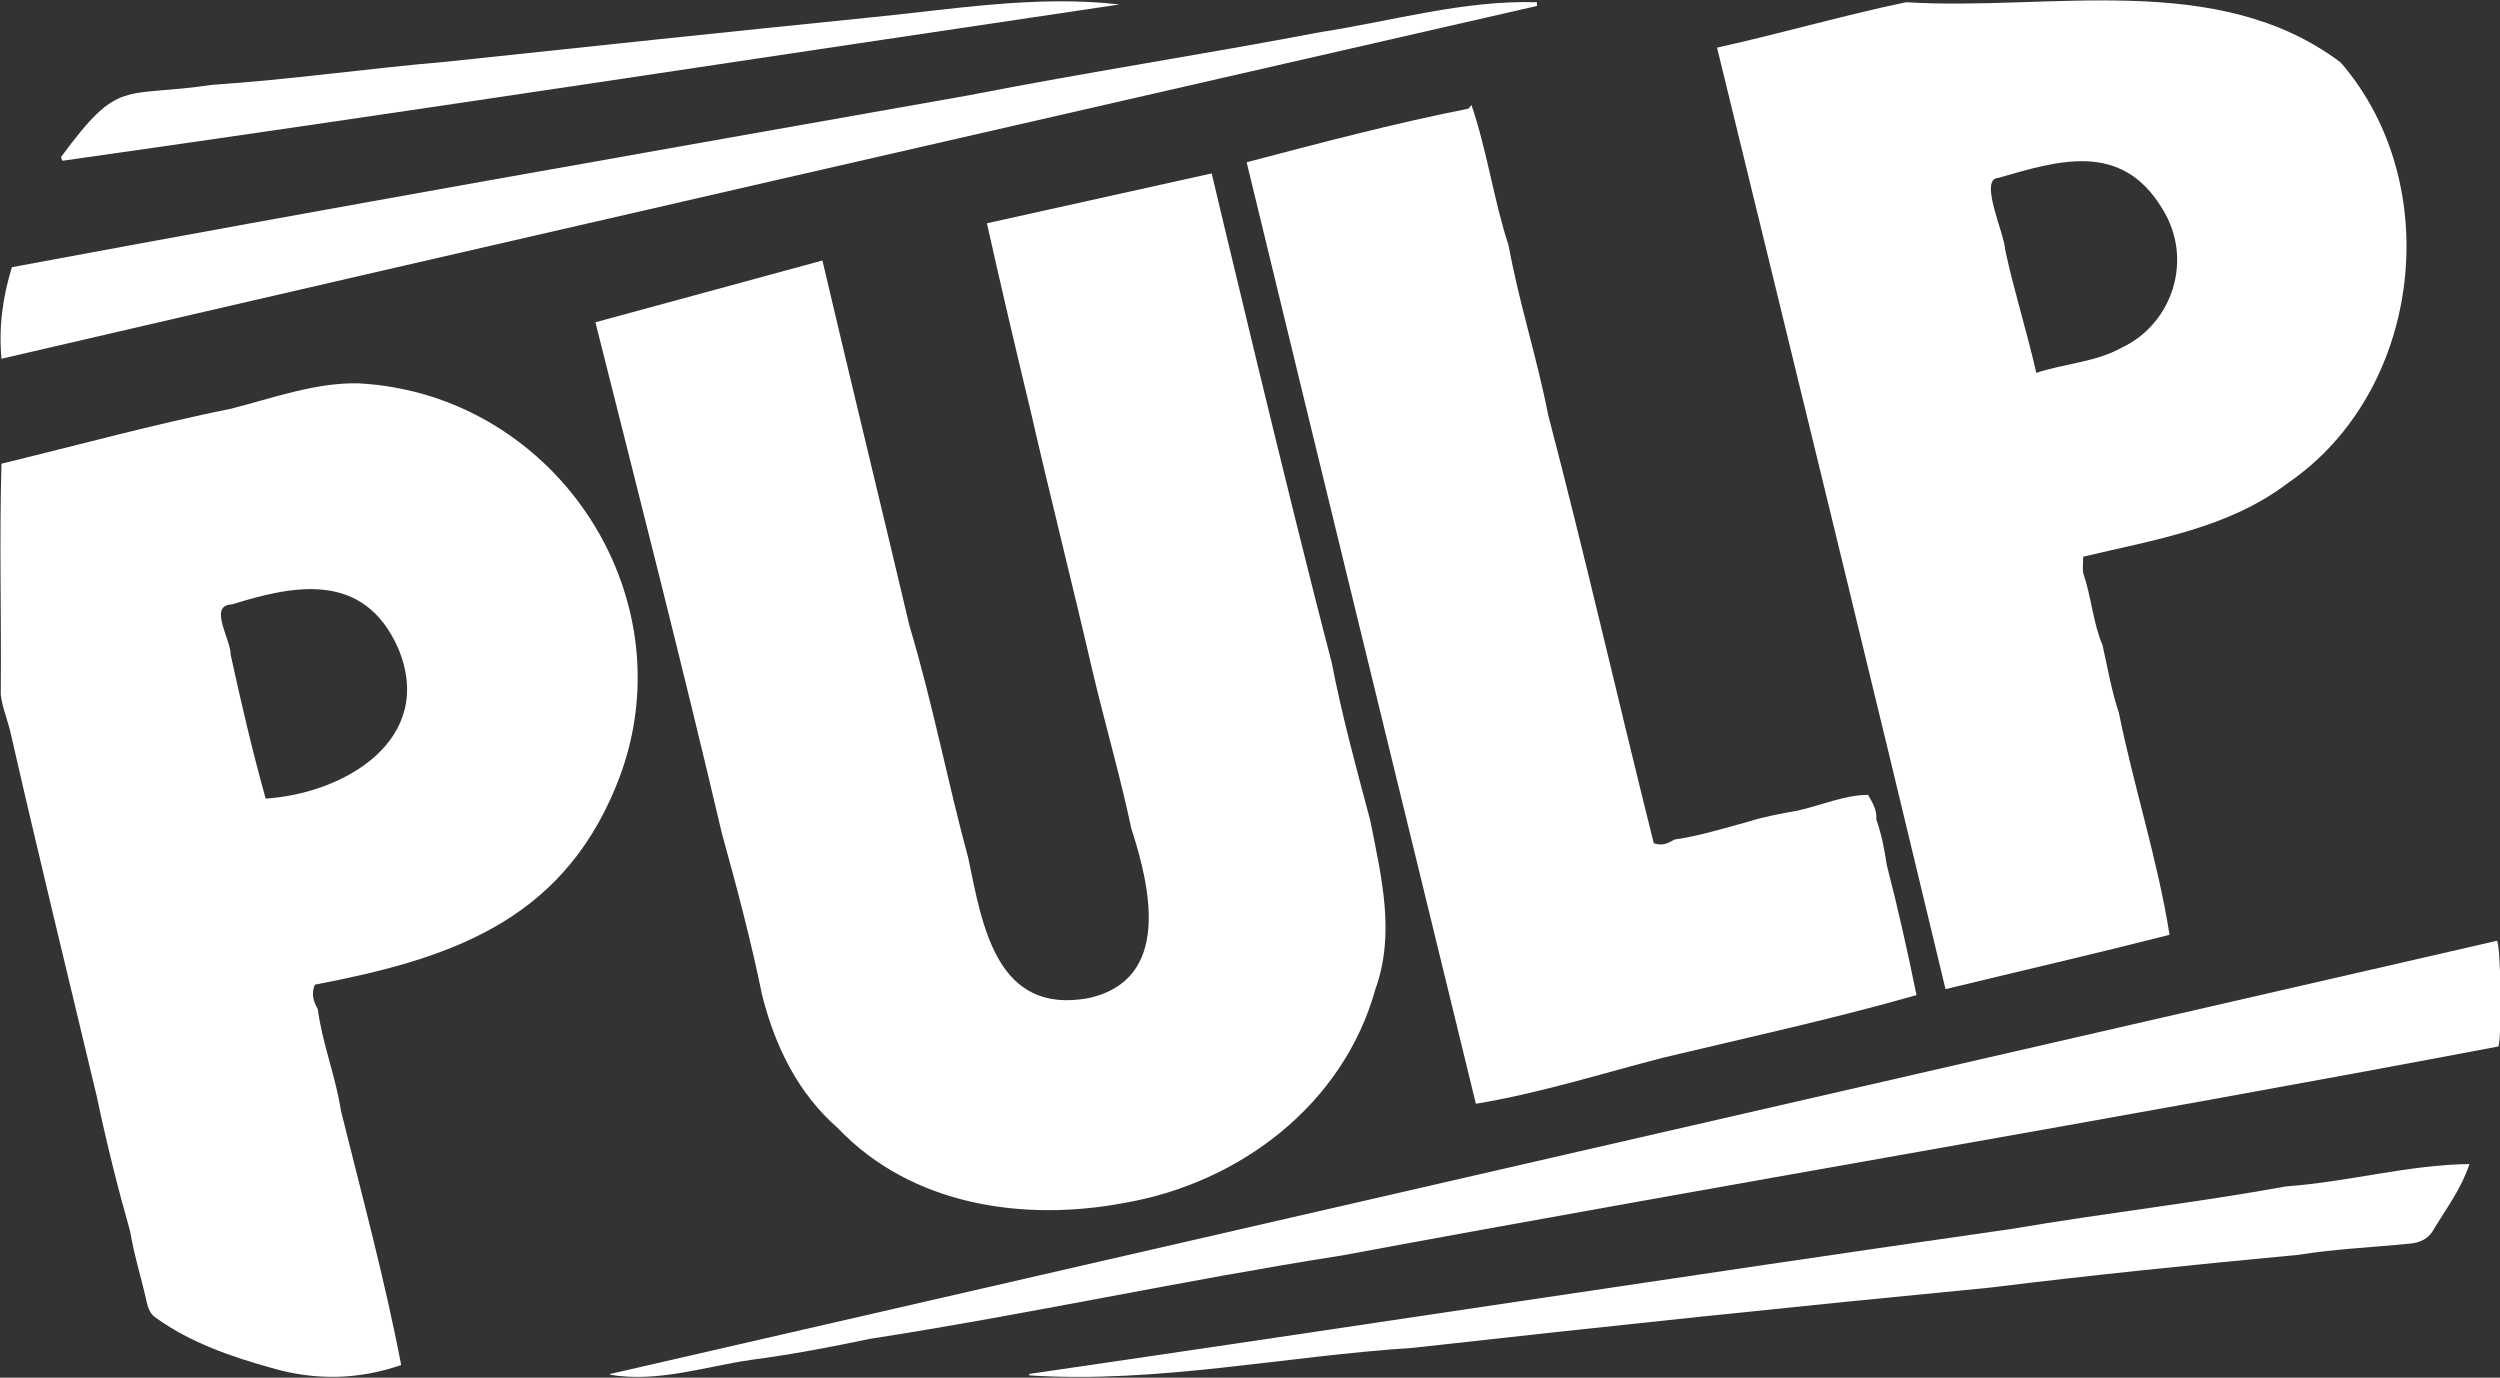
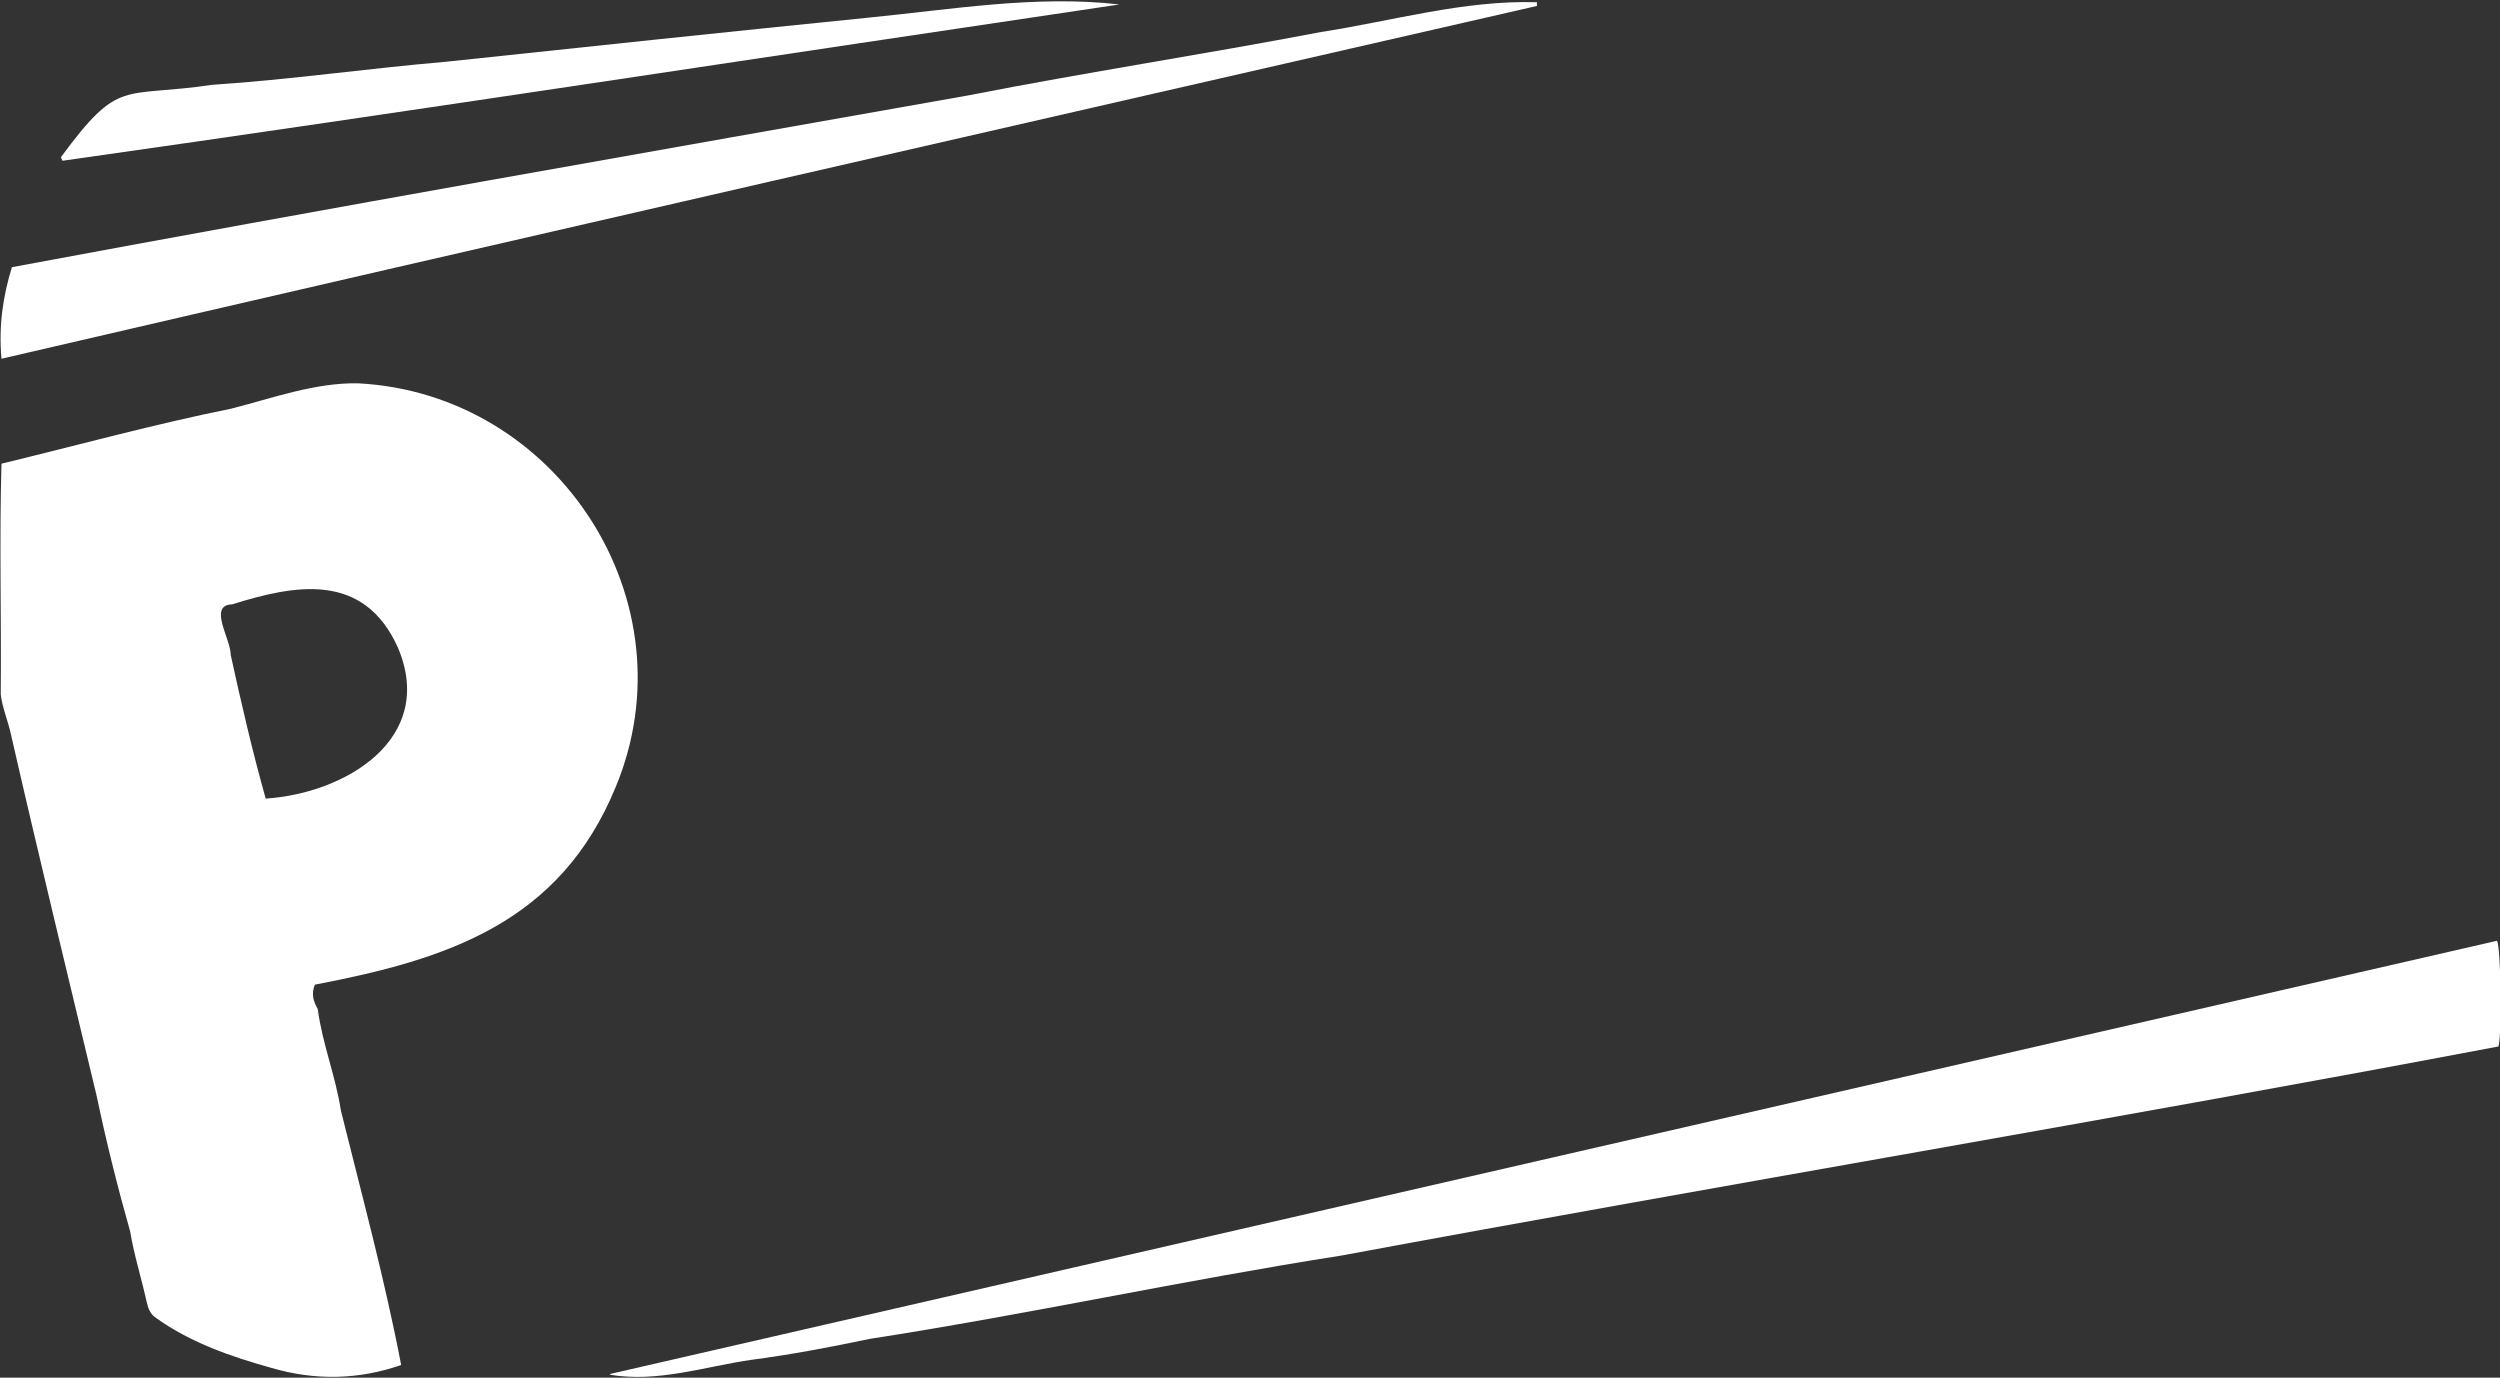
<svg xmlns="http://www.w3.org/2000/svg" version="1.1" id="Livello_1" x="0px" y="0px" width="335.9px" height="185.1px" viewBox="0 0 335.9 185.1" style="enable-background:new 0 0 335.9 185.1;" xml:space="preserve">
  <rect x="0" y="0" width="335.9" height="185.1" fill="#333333" stroke="none" />
  <style type="text/css">
	.st0{fill:#FFFFFF;}
</style>
  <g id="Layer_1-2">
    <g>
-       <path class="st0" d="M132.6,30l30.2-6.7c0,0,10.4,43.9,16.1,65.6c1.4,7.2,3.3,14.2,5.2,21.3c1.5,7.6,3.4,15.2,0.7,22.7    c-4.3,15.5-18.2,26-33.6,28.7c-13.6,2.6-28.7,0.4-38.6-10c-5.4-4.7-8.5-11.1-10.2-17.9c-1.5-7.3-3.4-14.5-5.4-21.7    c-5.4-23-11.3-46-17-68.7l30.5-8.3c3.7,15.8,8,33.4,11.7,49.1c3.1,10.3,5.1,20.9,7.9,31.2c1.9,9.2,3.8,21.1,16.2,18.8    c11.1-2.5,8.3-14.8,5.7-22.8c-1.5-7.1-3.5-13.9-5.2-21.1c-2.7-11.7-5.7-23.5-8.4-35.3C136.4,46.6,134.5,38.5,132.6,30L132.6,30z" />
-       <path class="st0" d="M230.7,6.4c8.6-1.9,16.8-4.3,25.4-6.1c19.4,1.2,41.8-4.4,58.4,8.1c14.2,16.4,10.9,44.2-7.1,56.5    c-8,6.1-17.9,7.6-27.5,9.9c0,0.7-0.1,1.5,0,2.2c1.1,3.2,1.3,6.6,2.6,9.7c0.7,3.1,1.2,6.1,2.2,9.1c2,9.9,5.2,19.7,6.8,29.8    c-10.2,2.6-19.8,4.8-30.1,7.3C251.3,90.7,241,48.6,230.7,6.4L230.7,6.4z M273.6,50.1c3.9-1.3,7.9-1.4,11.5-3.4    c6.8-3.2,9.7-11.9,5.4-18.7c-5.5-9.1-14-6.4-22-4.1c-2.7,0.1,0.9,7.7,0.9,9.6C270.6,39.1,272.3,44.4,273.6,50.1L273.6,50.1z" />
      <path class="st0" d="M42.3,132.3c-0.5,1.3-0.2,2.2,0.4,3.3c0.6,4.6,2.4,9,3.1,13.6c2.8,11.3,5.9,22.7,8.1,34.2    c-5.7,2-11.6,2.1-17.4,0.4c-5.4-1.5-10.9-3.4-15.5-6.7c-0.8-0.5-1.1-1.3-1.3-2.2c-0.7-3.2-1.7-6.3-2.2-9.4c-1.7-6-3.2-12-4.5-18.2    C9.1,131,5.2,115,1.5,98.8c-0.4-1.9-1.2-3.7-1.4-5.5c0.1-10.4-0.2-20.8,0.1-31c10.3-2.5,20.5-5.3,30.9-7.4    c5.5-1.4,11.2-3.5,17-3.4c26.9,1.4,45,29.4,34.6,54.3C75.2,124,60.1,128.9,42.3,132.3L42.3,132.3z M35.7,107.3    c10.7-0.7,22.9-8,17.8-20.2c-4.6-10.4-14-8.5-22.3-5.9C27.9,81.3,31,85.8,31,88C32.4,94.4,33.9,100.9,35.7,107.3z" />
-       <path class="st0" d="M198.3,148.3C188,106,177.7,64,167.5,21.8c9.9-2.6,19.7-5.2,29.8-7.2c0.1-0.1,0.2-0.2,0.4-0.5    c2.1,6.1,3,12.8,5,18.9c1.4,7.7,3.8,15,5.3,22.7c5,19.1,9.4,38.4,14.2,57.6c1.2,0.4,1.9,0,2.8-0.5c3.4-0.5,6.6-1.5,9.9-2.4    c2.2-0.7,4.5-1.1,6.7-1.5c3.1-0.7,6.3-2.1,9.4-2.1c0.6,1.1,1.2,2,1.1,3.3c0.7,2,1.1,4,1.4,6.1c1.5,5.8,2.8,11.6,4,17.5    c-11.2,3.2-22.7,5.7-34,8.4C215,144.3,206.8,146.9,198.3,148.3L198.3,148.3z" />
      <path class="st0" d="M82,184.6c84.5-19.4,168.9-38.8,253.5-58.2c0.5,0.8,0.7,12.2,0.2,14.2c-51.7,9.8-103.8,18.5-155.5,28.1    c-21.1,3.3-42.1,7.9-63.4,11.2c-5.2,1.1-10.5,2.1-15.8,2.8c-6.3,0.9-12.6,3.1-19.1,2C82,184.8,82,184.6,82,184.6L82,184.6z" />
      <path class="st0" d="M0.2,48.2c-0.4-4.4,0.2-8.4,1.4-12.3c42.9-8,85.7-15.5,128.6-23.1c15.8-3.1,31.6-5.5,47.3-8.5    c9.7-1.5,19.2-4.3,29-4c0,0.1,0,0.2,0,0.5C137.9,16.5,69.1,32.2,0.2,48.2z" />
-       <path class="st0" d="M331.8,156.4c-1.1,3.3-3,5.8-4.7,8.6c-0.7,1.4-1.9,2-3.4,2.1c-5,0.5-9.9,0.7-14.9,1.5    c-13.8,1.3-27.6,2.7-41.4,4.4c-25.9,2.5-51.7,5.2-77.6,8.1c-17.2,1.1-34.2,4.8-51.5,3.7c0-0.1,0-0.2,0-0.2    c44-6.4,88.1-13.2,132.1-19.5c12.3-2.1,24.7-3.5,36.8-5.7C315.5,158.8,323.6,156.5,331.8,156.4L331.8,156.4z" />
      <path class="st0" d="M150.4,0.6c-47.3,7-94.7,14.3-142,21c-0.1-0.2-0.2-0.4-0.2-0.5c7.9-10.7,8.1-7.9,20.3-9.7    C39,10.7,49.4,9.2,59.9,8.3c18.8-2,37.7-4,56.5-5.9C127.7,1.3,139.2-0.7,150.4,0.6L150.4,0.6z" />
    </g>
  </g>
</svg>